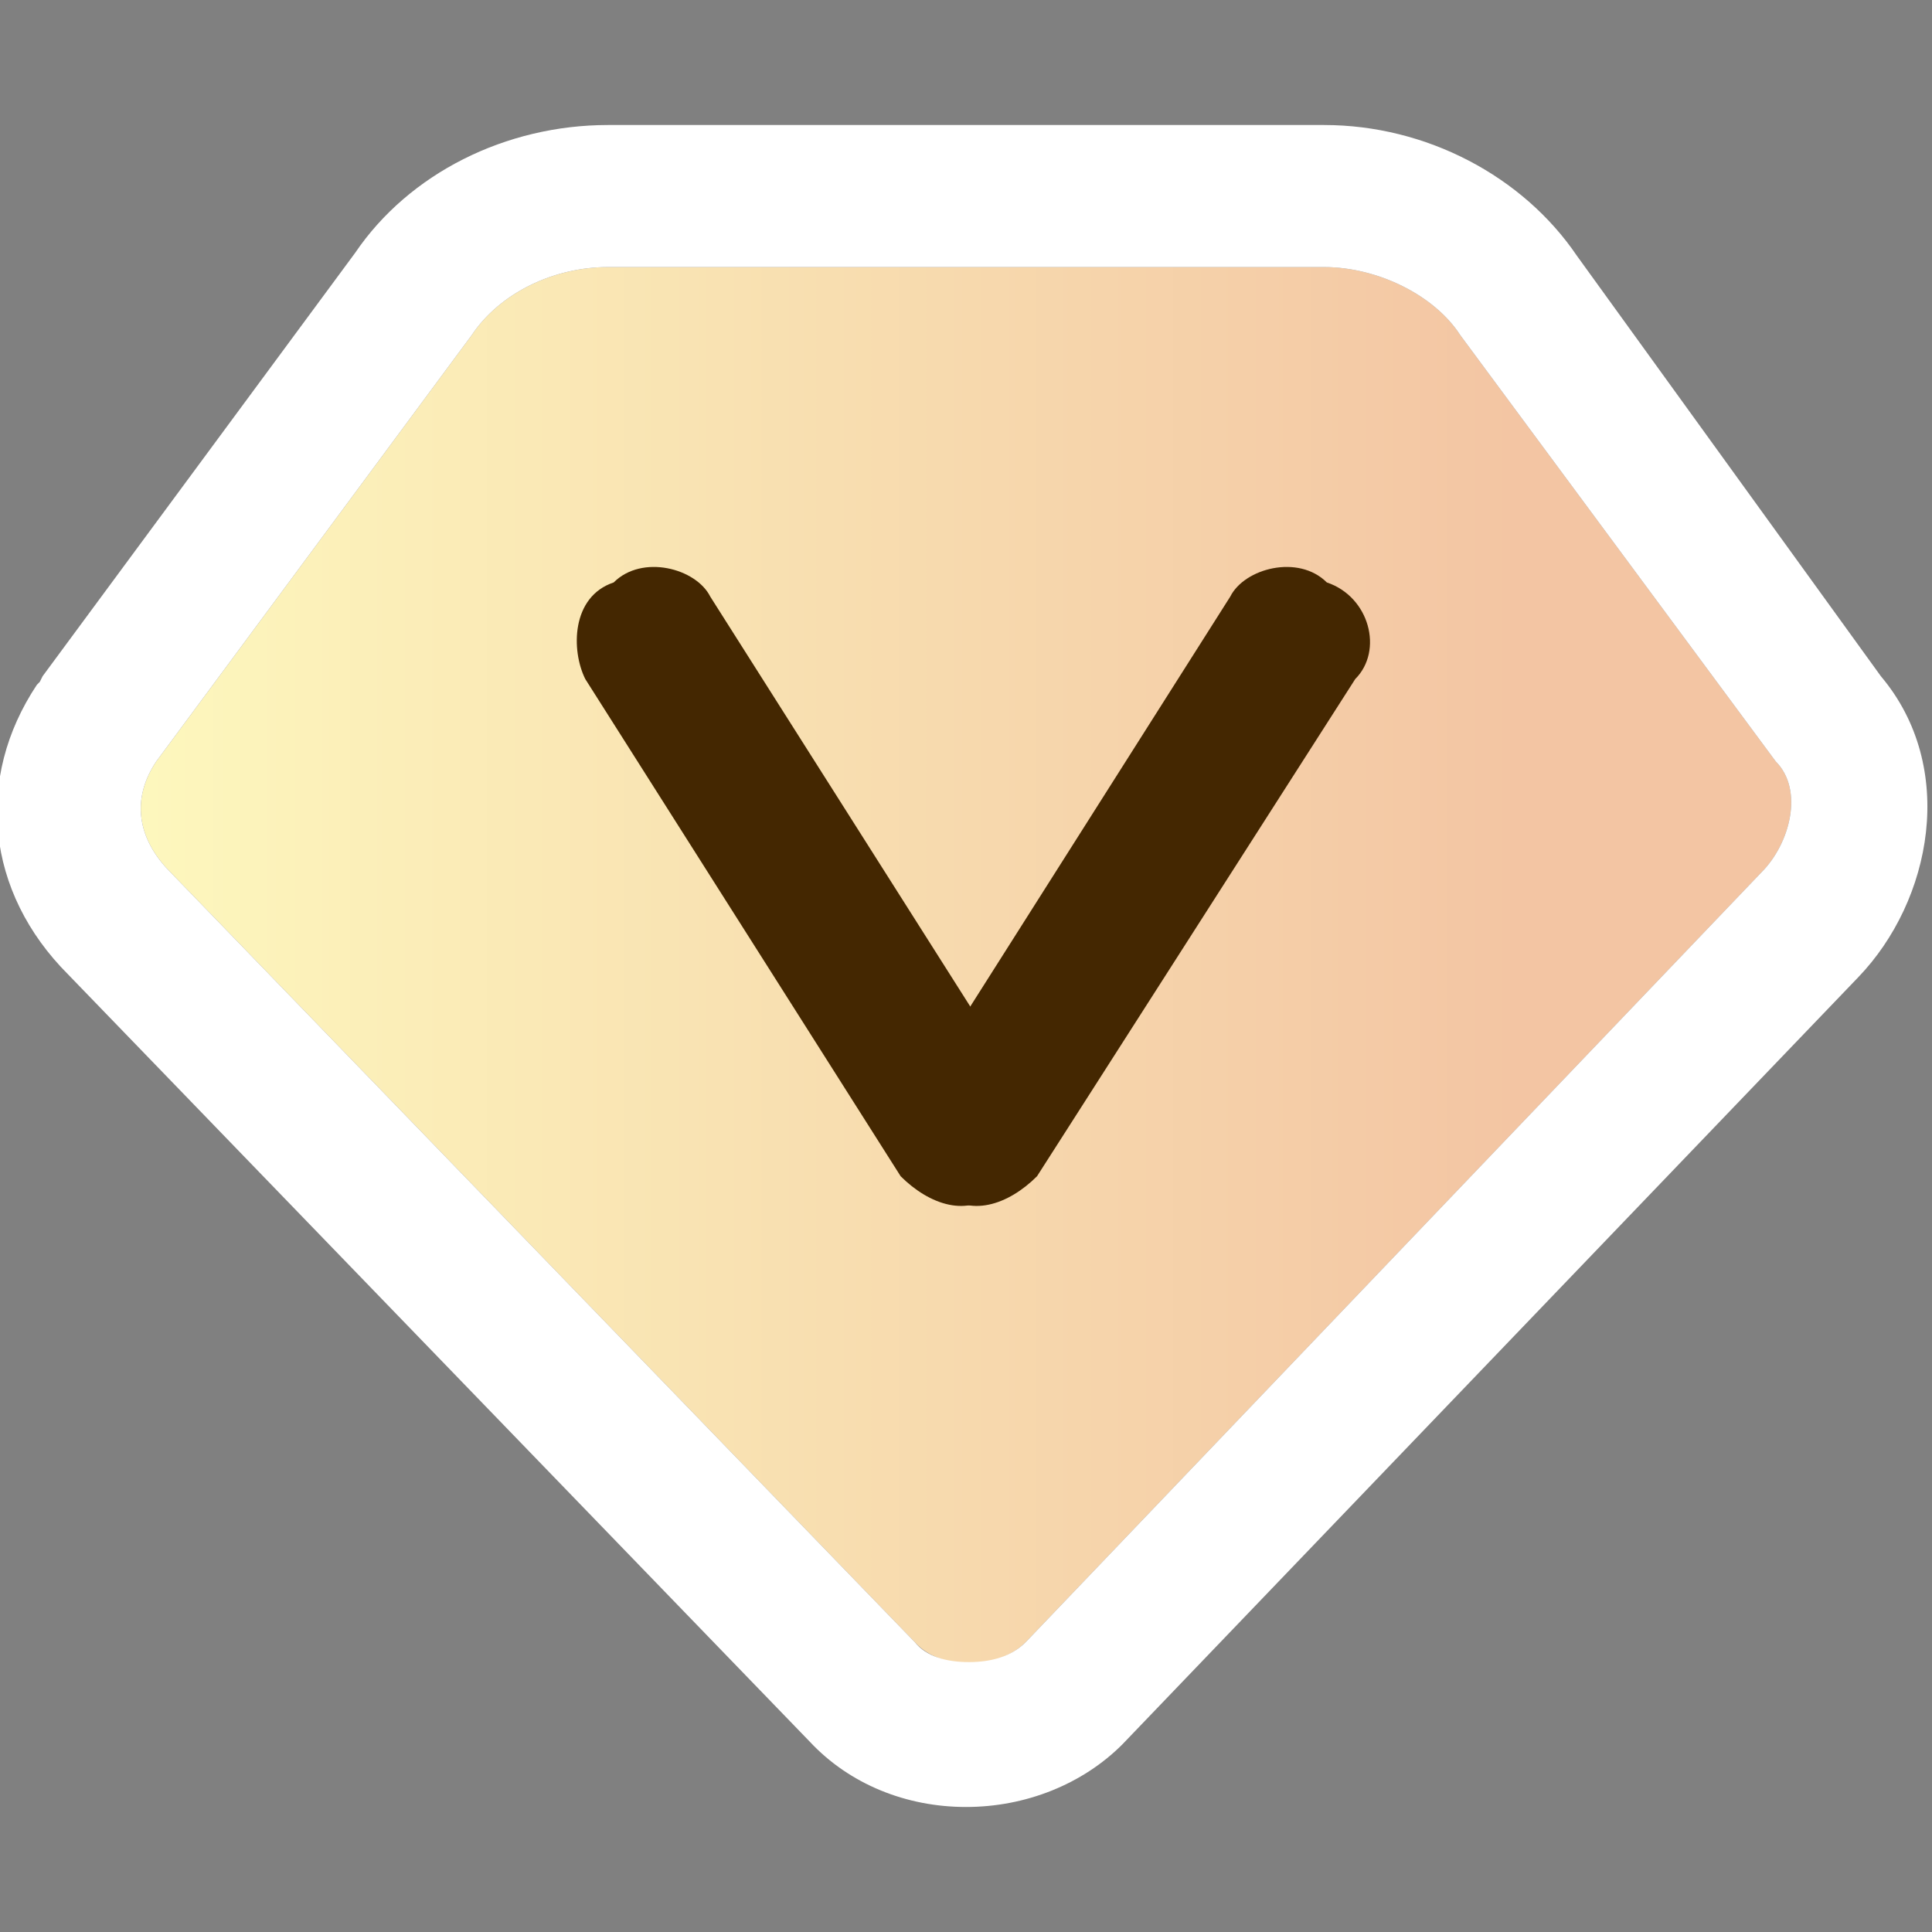
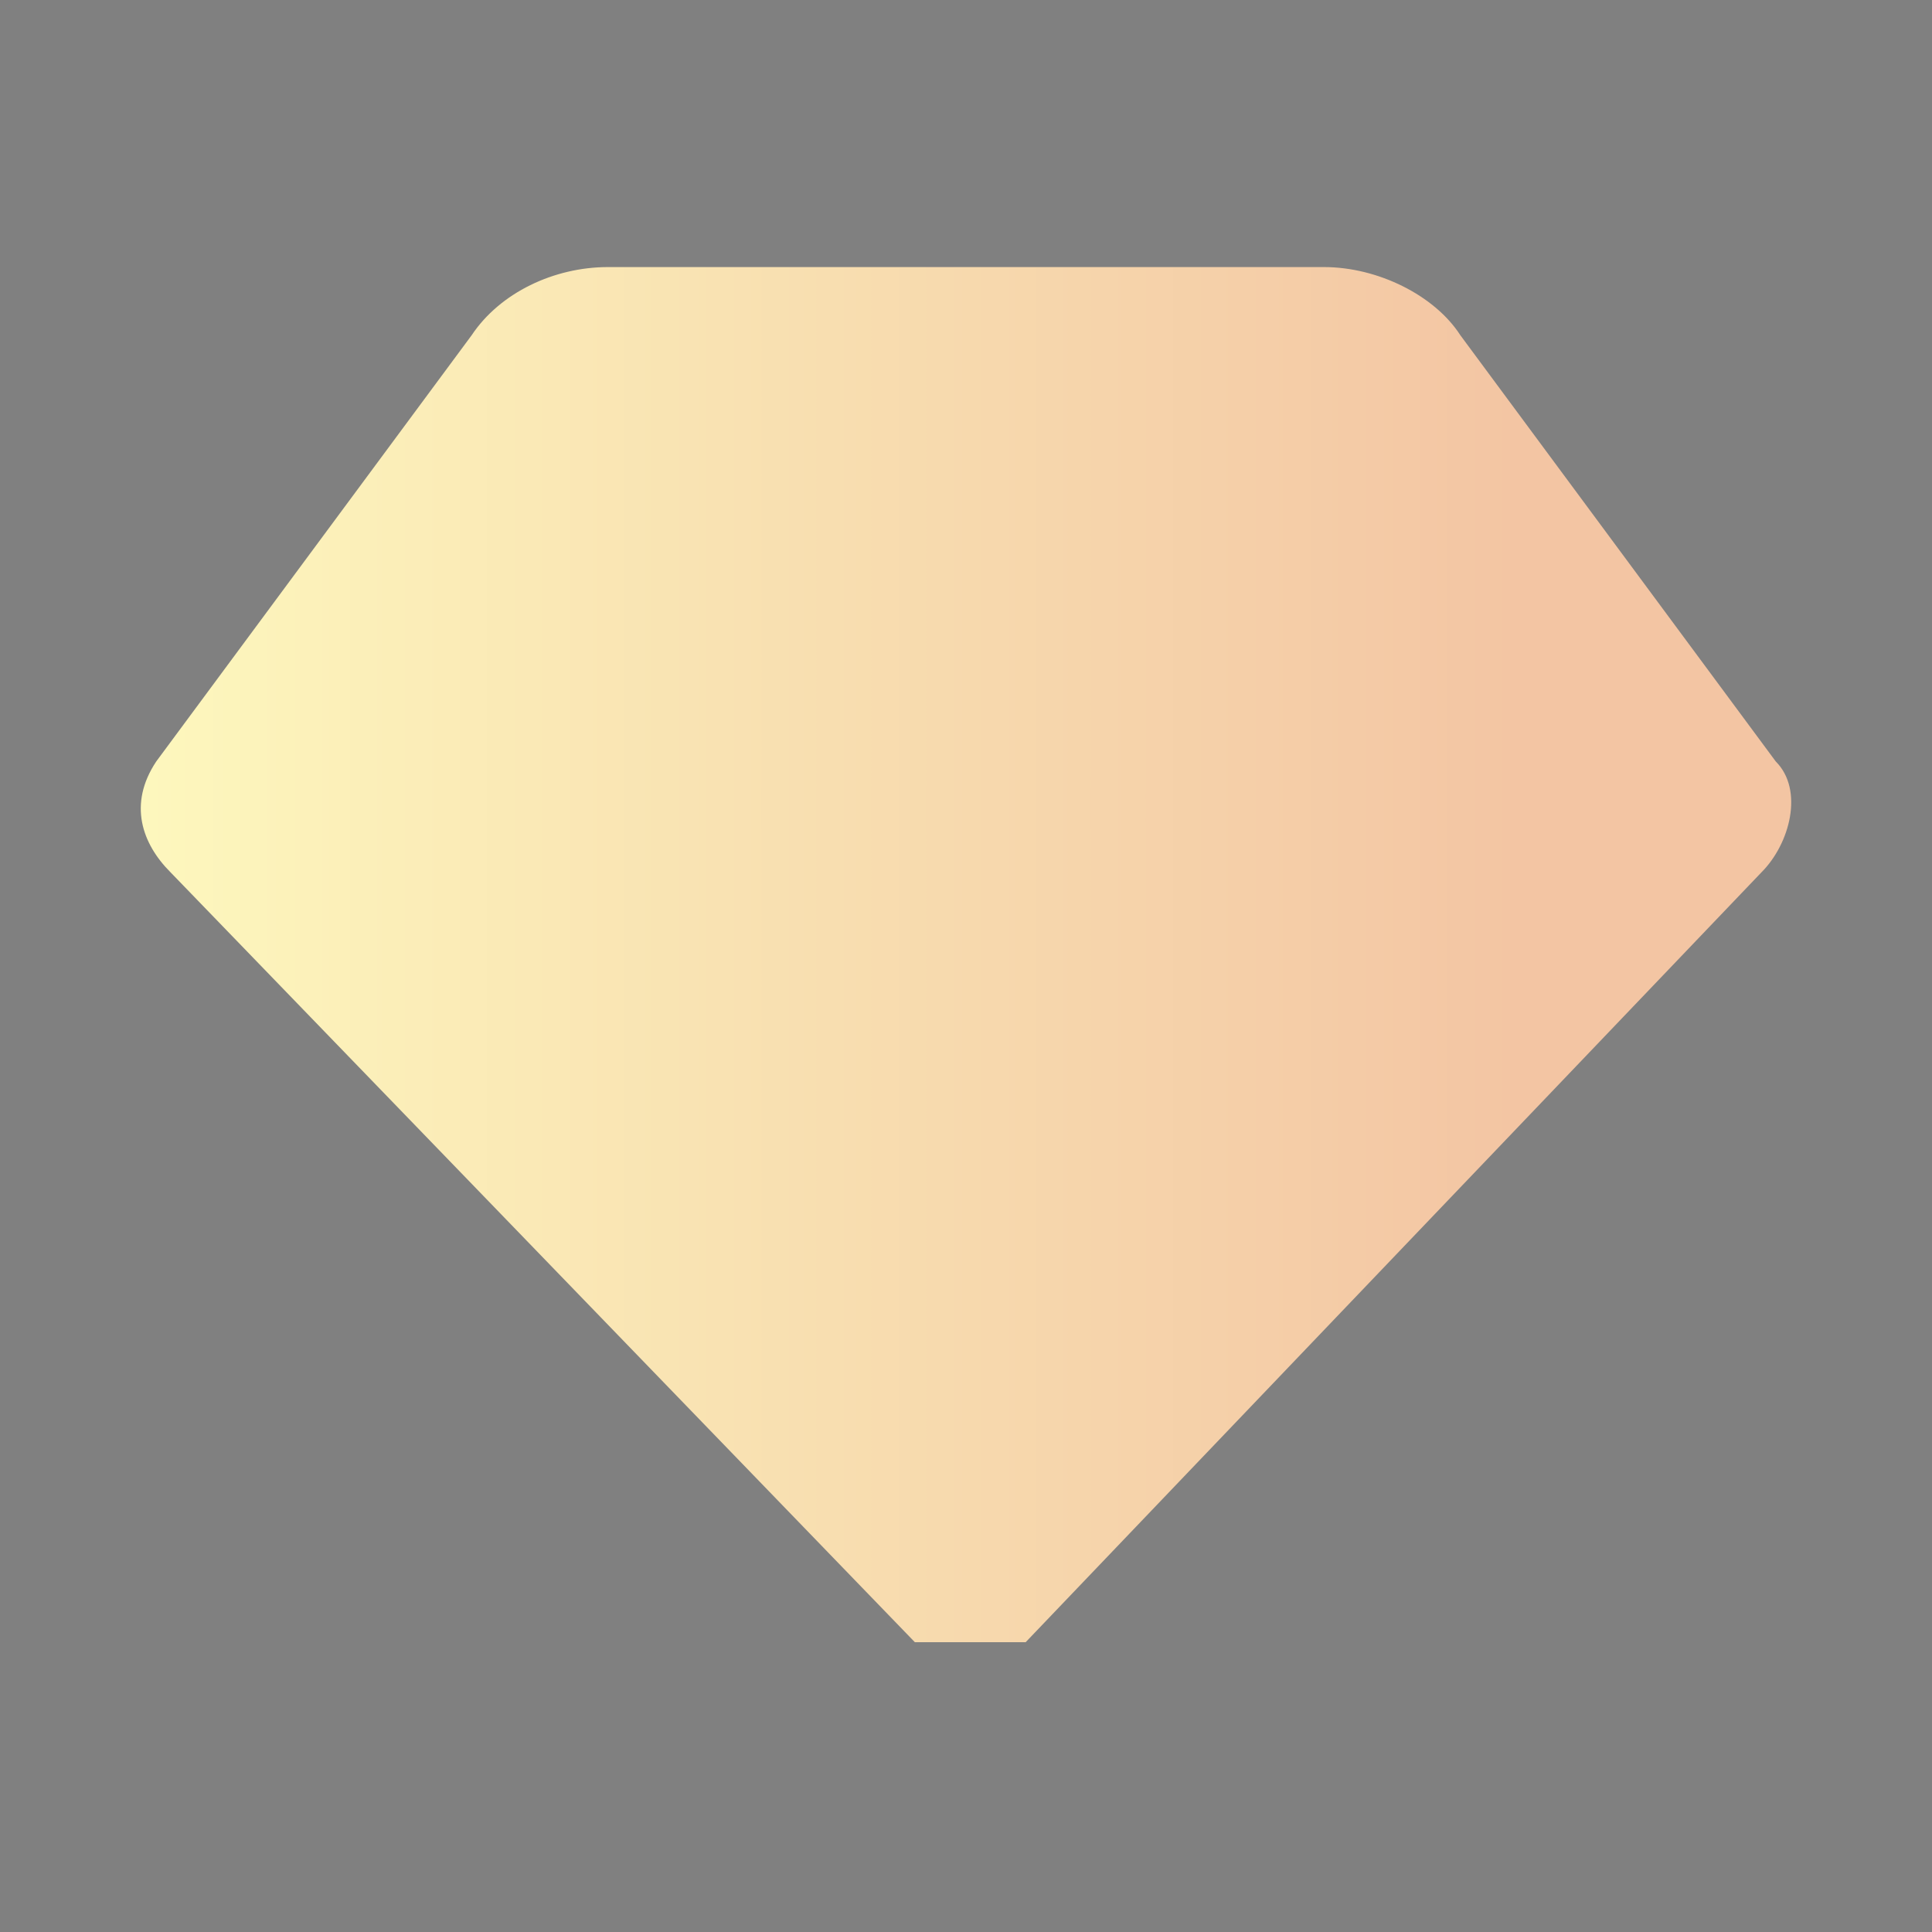
<svg xmlns="http://www.w3.org/2000/svg" version="1.1" id="图层_1" x="0px" y="0px" viewBox="0 0 68 68" style="enable-background:new 0 0 68 68;" xml:space="preserve">
  <rect x="0" y="0" width="68" height="68" fill="#808080" stroke="none" />
  <style type="text/css">
	.st0{fill:url(#SVGID_1_);}
	.st1{fill:#FFFFFF;}
	.st2{fill:#442701;}
</style>
  <linearGradient id="SVGID_1_" gradientUnits="userSpaceOnUse" x1="5.07" y1="-658" x2="63.117" y2="-658" gradientTransform="matrix(1 0 0 -1 0 -624)">
    <stop offset="0" style="stop-color:#FDF7BD" />
    <stop offset="0.832" style="stop-color:#F3C5A3" />
  </linearGradient>
-   <path class="st0" d="M32.2,57.8L6,30.7c-1-1-1.5-2.4-0.5-3.9l11.1-15c1-1.5,2.9-2.4,4.8-2.4h25.2c1.9,0,3.9,1,4.8,2.4l11.1,15  c1,1,0.5,2.9-0.5,3.9L36.1,57.8C35.1,58.8,33.1,58.8,32.2,57.8z" />
-   <path class="st1" d="M46.6,9.4c1.9,0,3.9,1,4.8,2.4l11.1,15c1,1,0.5,2.9-0.5,3.9L36.1,57.8c-0.5,0.5-1.2,0.7-2,0.7s-1.5-0.2-1.9-0.7  L6,30.7c-1-1-1.5-2.4-0.5-3.9l11.1-15c1-1.5,2.9-2.4,4.8-2.4H46.6 M46.6,4.4H21.4c-3.6,0-7,1.7-8.9,4.5l-11,14.9L1.4,24l-0.1,0.1  c-2.2,3.3-1.8,7.3,1.1,10.2l26.1,27c1.4,1.5,3.4,2.3,5.5,2.3c2.1,0,4.1-0.8,5.5-2.2l0,0l0,0l25.9-27c2.6-2.7,3.5-7.4,0.8-10.6  L55.5,9C53.6,6.2,50.2,4.4,46.6,4.4L46.6,4.4z" />
+   <path class="st0" d="M32.2,57.8L6,30.7c-1-1-1.5-2.4-0.5-3.9l11.1-15c1-1.5,2.9-2.4,4.8-2.4h25.2c1.9,0,3.9,1,4.8,2.4l11.1,15  c1,1,0.5,2.9-0.5,3.9L36.1,57.8z" />
  <g>
-     <path class="st2" d="M35.1,41.9L35.1,41.9c-1,1-2.4,0.5-3.4-0.5L20.6,23.9c-0.5-1-0.5-2.9,1-3.4l0,0c1-1,2.9-0.5,3.4,0.5l11.1,17.5   C37,39.4,36.5,41.4,35.1,41.9z" />
-     <path class="st2" d="M33.1,41.9L33.1,41.9c1,1,2.4,0.5,3.4-0.5l11.2-17.5c1-1,0.5-2.9-1-3.4l0,0c-1-1-2.9-0.5-3.4,0.5L32.2,38.5   C31.2,39.4,31.7,41.4,33.1,41.9z" />
-   </g>
+     </g>
</svg>